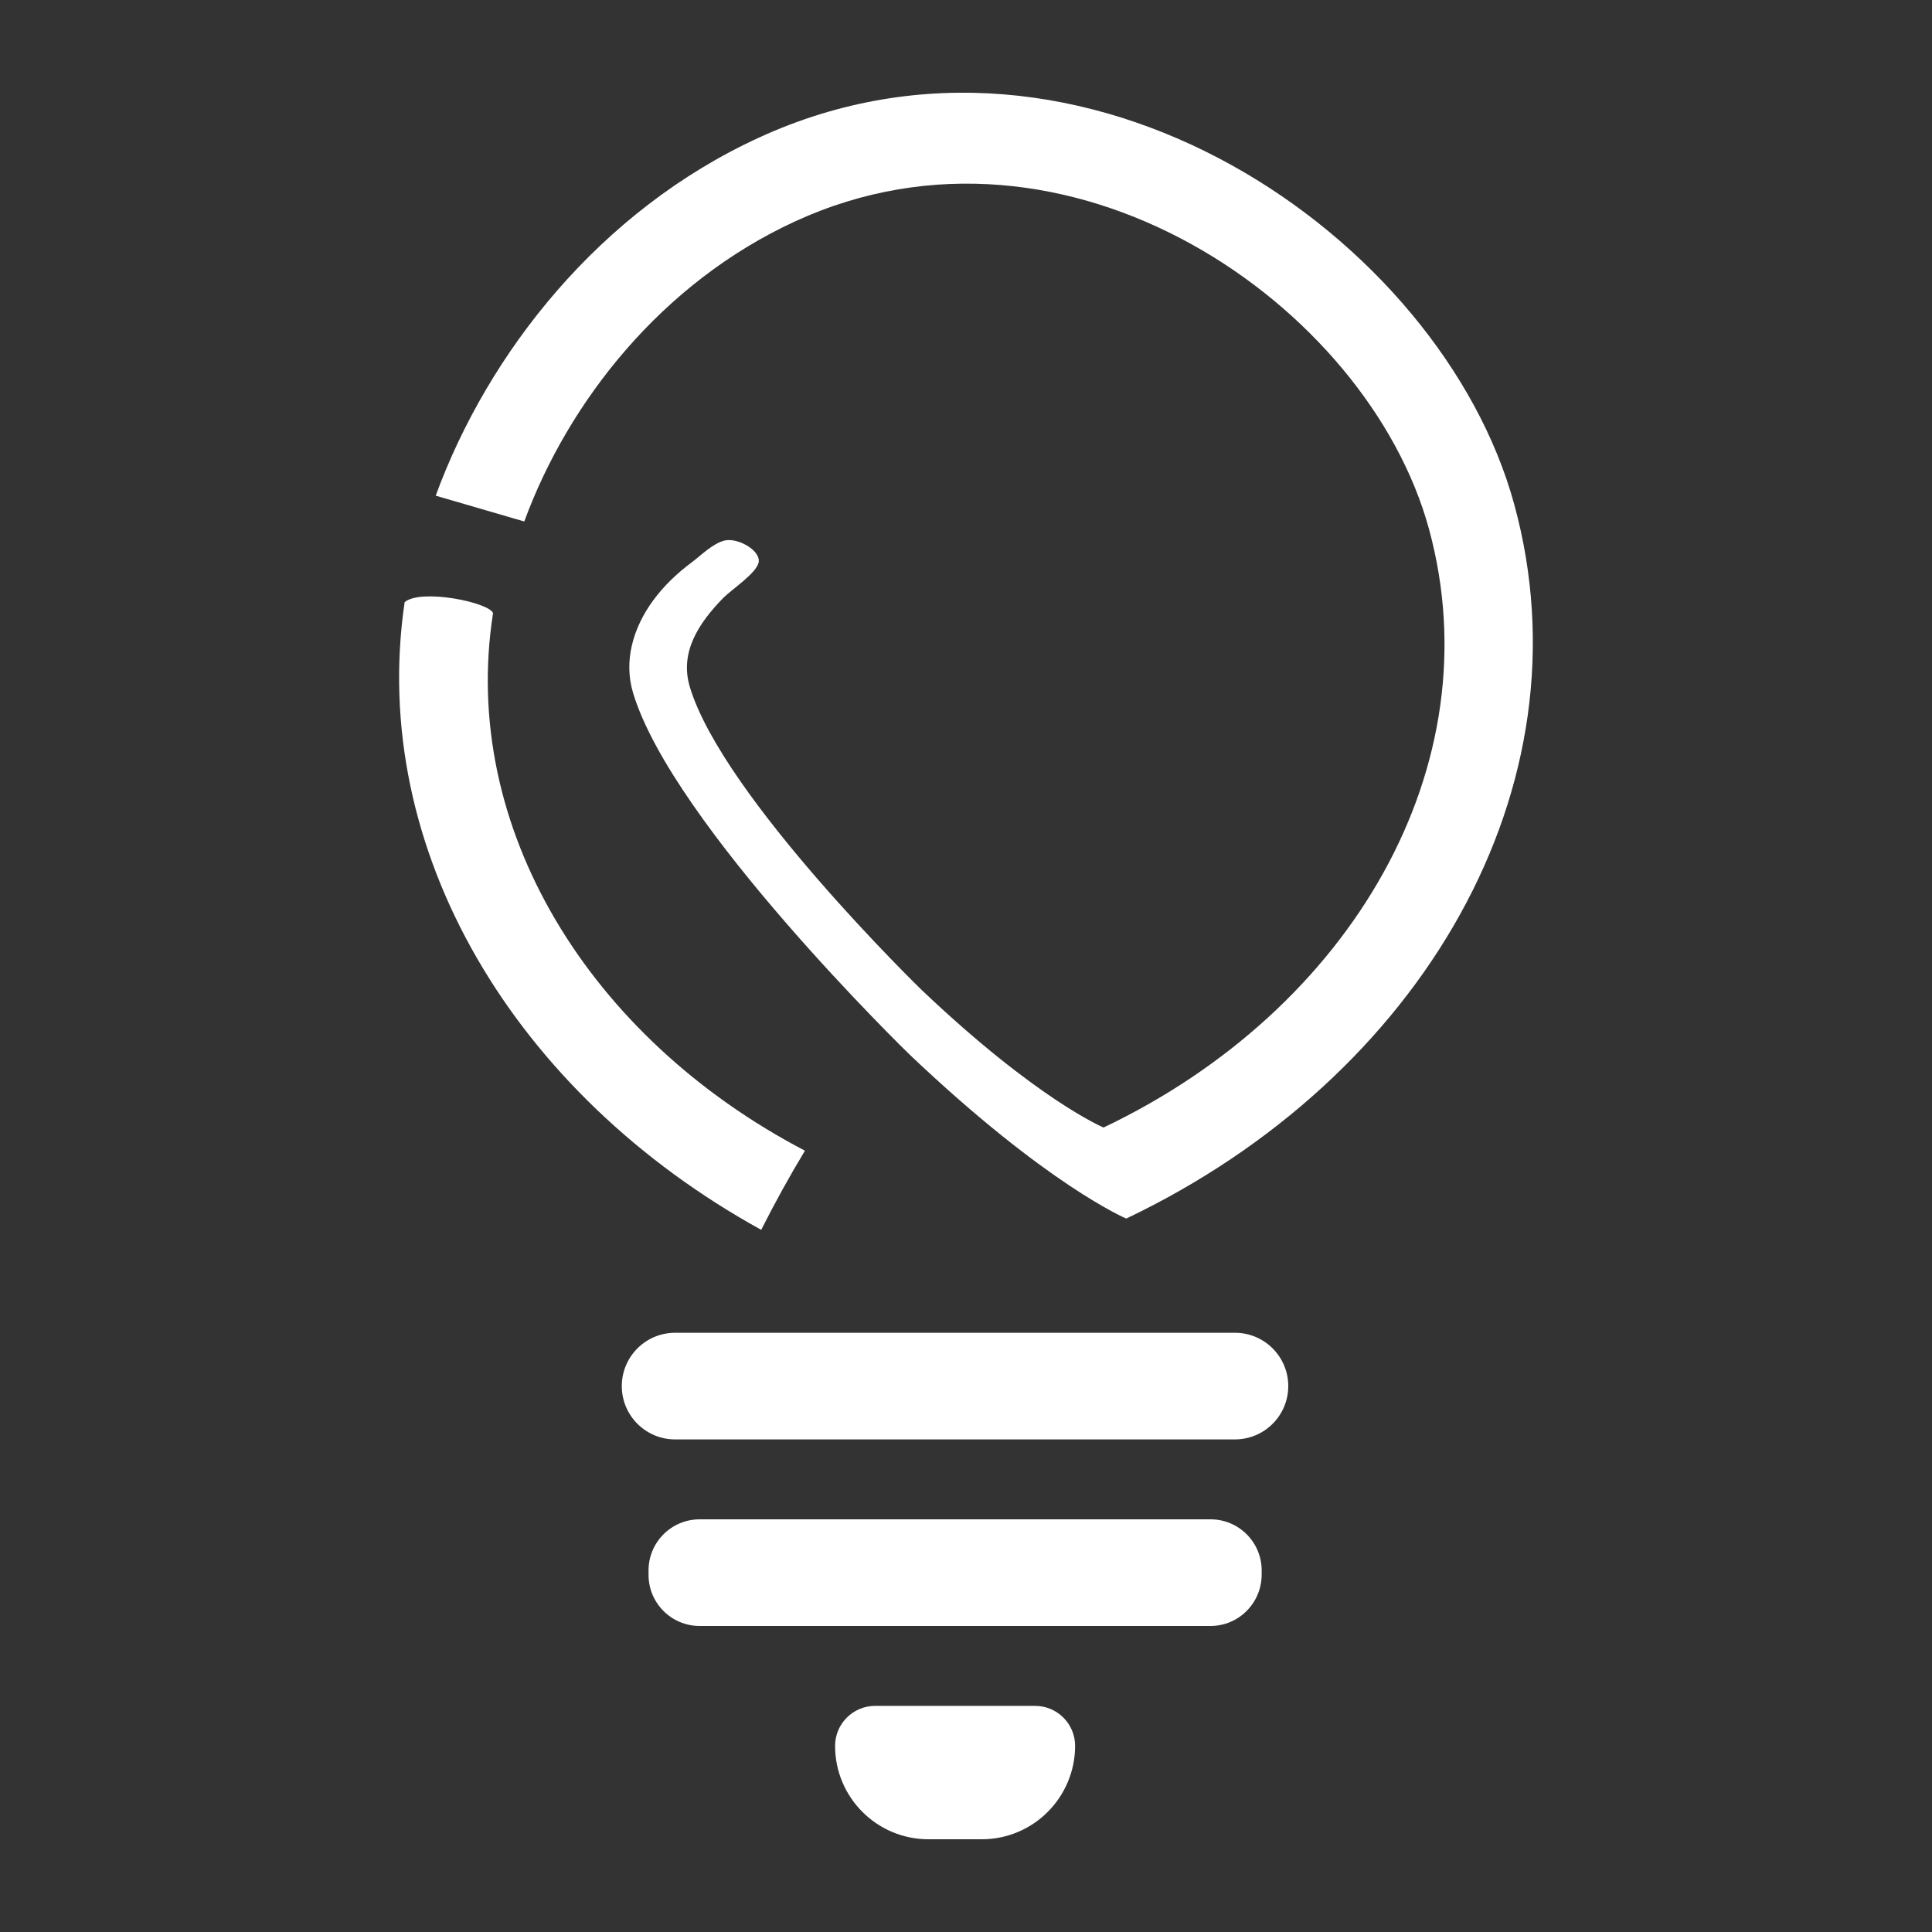
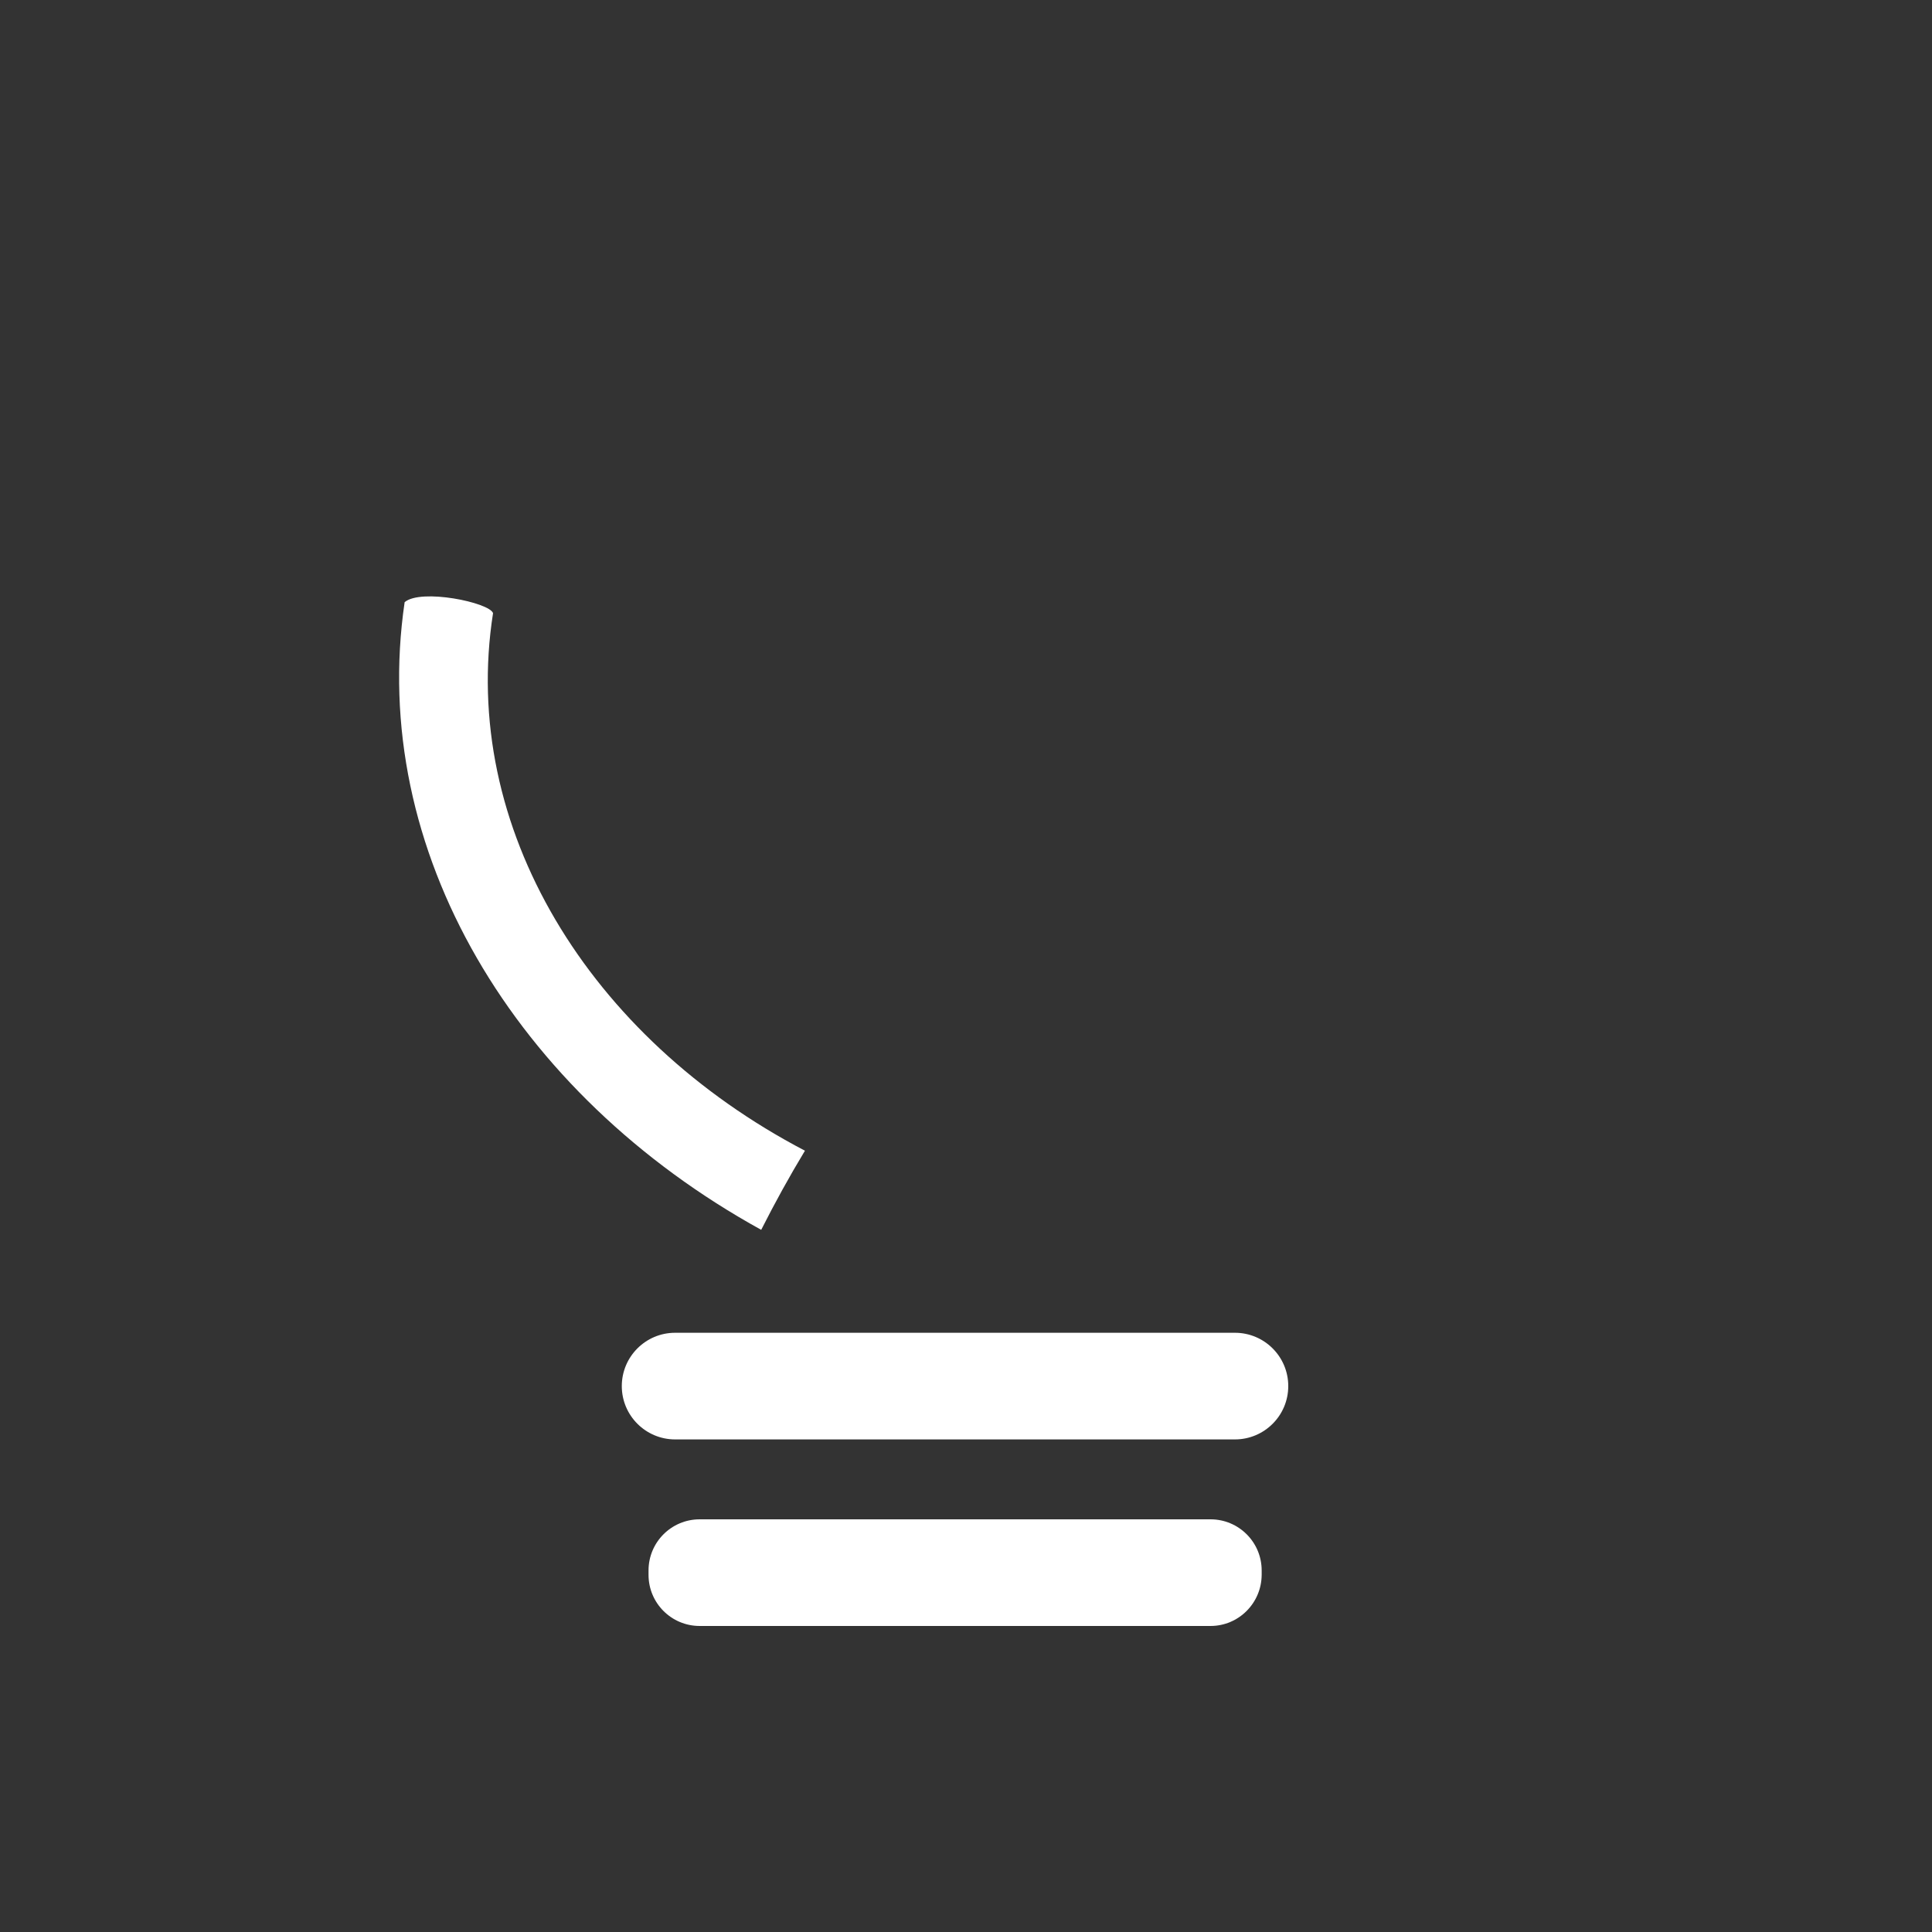
<svg xmlns="http://www.w3.org/2000/svg" version="1.1" id="Capa_1" x="0px" y="0px" viewBox="0 0 125 125" style="enable-background:new 0 0 125 125;" xml:space="preserve">
  <rect x="0" y="0" width="125" height="125" fill="#333333" stroke="none" />
  <style type="text/css">
	.st0{fill:#FFFFFF;}
</style>
  <g>
    <path class="st0" d="M79.9,93.13H43.68c-1.9,0-3.45-1.54-3.45-3.45l0,0c0-1.9,1.54-3.45,3.45-3.45H79.9c1.9,0,3.45,1.54,3.45,3.45   l0,0C83.35,91.59,81.8,93.13,79.9,93.13z" />
    <path class="st0" d="M78.32,105.2H45.27c-1.83,0-3.31-1.48-3.31-3.31v-0.28c0-1.83,1.48-3.31,3.31-3.31h33.05   c1.83,0,3.31,1.48,3.31,3.31v0.28C81.62,103.72,80.14,105.2,78.32,105.2z" />
-     <path class="st0" d="M63.52,119h-3.45c-3.33,0-6.04-2.7-6.04-6.04v0c0-1.43,1.16-2.59,2.59-2.59h10.35c1.43,0,2.59,1.16,2.59,2.59   v0C69.55,116.3,66.85,119,63.52,119z" />
-     <path class="st0" d="M97.97,32.63C93.26,15.37,70.13-0.77,49.09,8.91c-10.3,4.73-17.52,13.93-20.9,23.16l5.73,1.67   c2.84-7.74,8.89-15.45,17.53-19.42c17.65-8.11,37.04,5.42,41,19.89c4.19,15.32-5.02,31.11-21.05,38.74c0,0-4.28-1.78-11.78-8.91   c0,0-12.85-12.48-14.99-19.6c-0.66-2.21,0.53-4.08,2.16-5.75c0.54-0.55,2.22-1.64,2.3-2.35c0.08-0.76-1.37-1.56-2.2-1.37   c-0.78,0.19-1.54,0.97-2.13,1.41c-0.97,0.72-1.83,1.55-2.51,2.48c-1.3,1.78-1.91,3.92-1.29,5.97c2.55,8.5,17.87,23.38,17.87,23.38   c8.94,8.5,14.04,10.63,14.04,10.63C91.98,69.73,102.97,50.9,97.97,32.63z" />
    <path class="st0" d="M52.08,74.45C38.11,67.15,29.73,53.5,31.9,39.67c-0.24-0.69-4.66-1.61-5.72-0.71   C23.82,55,33.32,70.79,49.25,79.57C50.13,77.83,51.07,76.12,52.08,74.45z" />
  </g>
</svg>